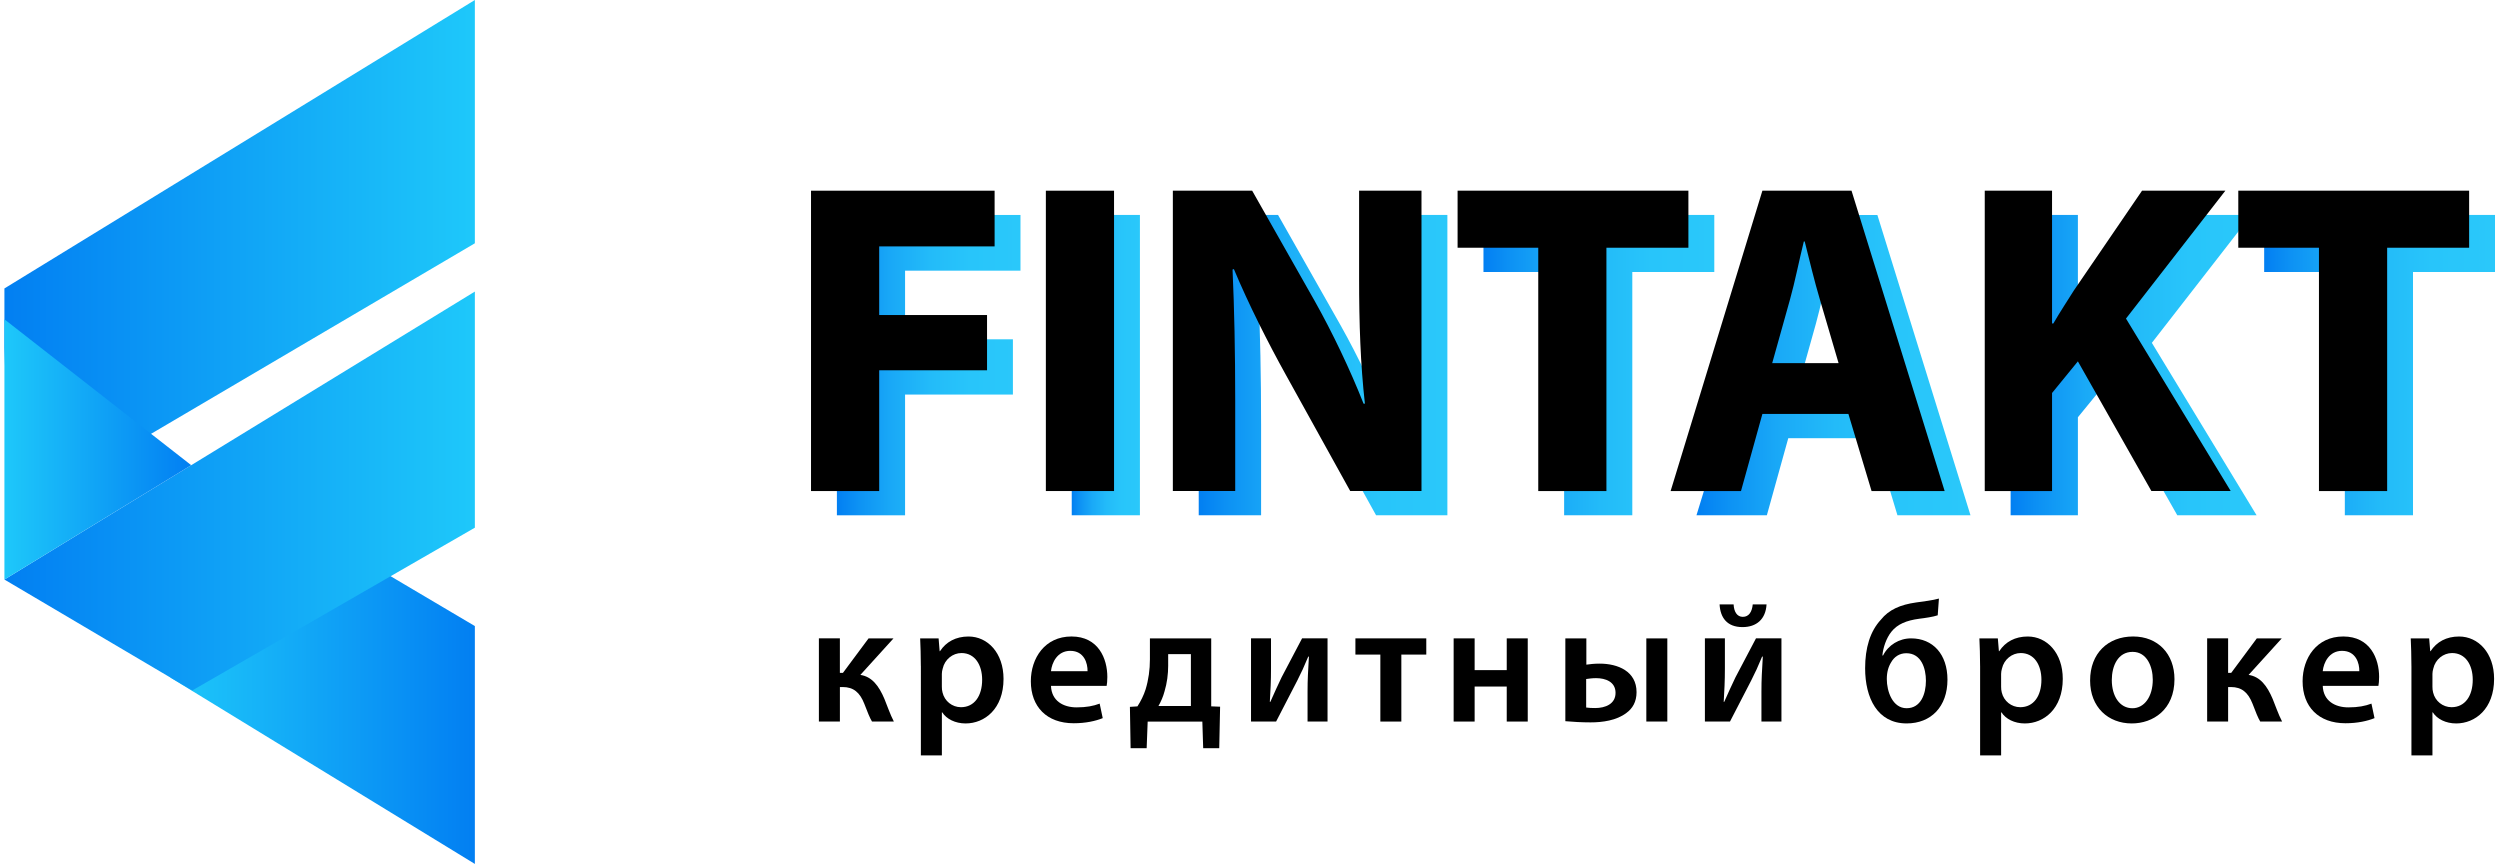
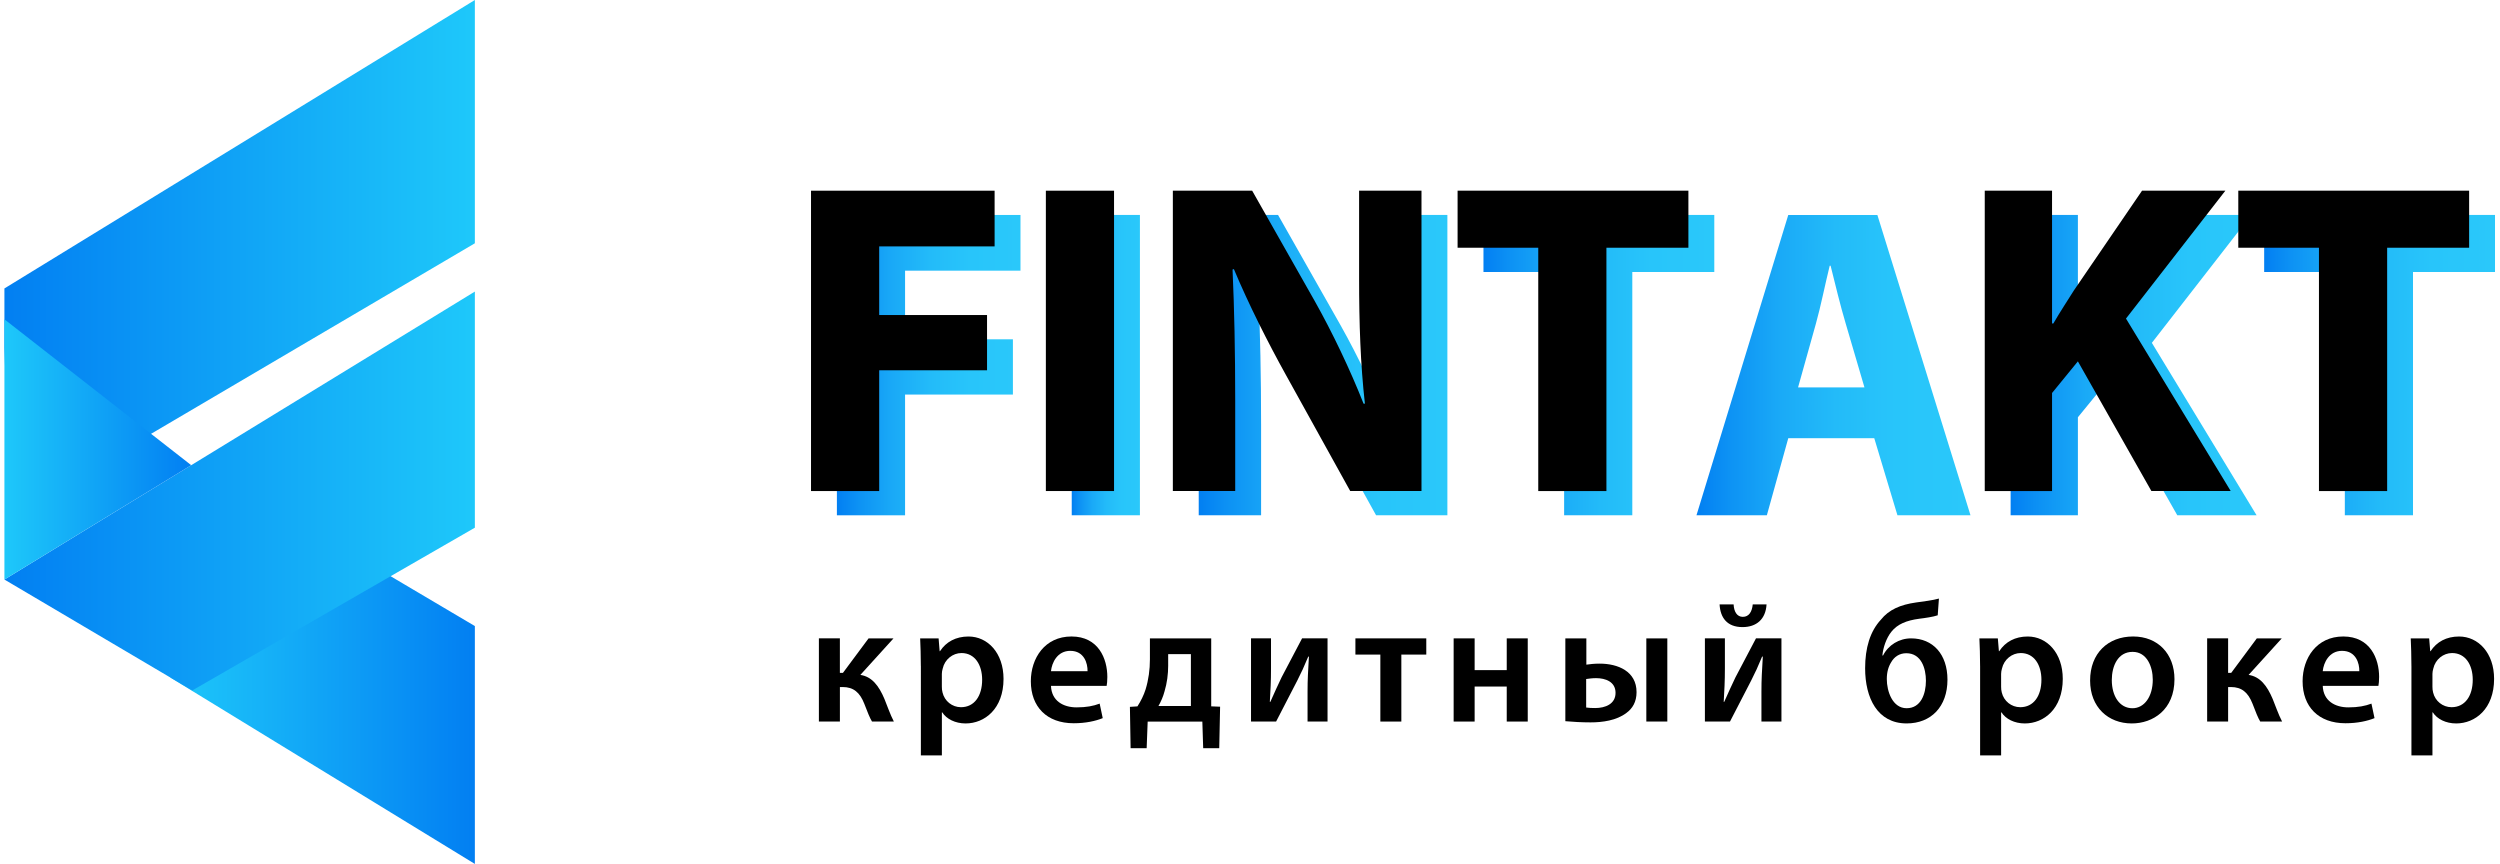
<svg xmlns="http://www.w3.org/2000/svg" id="Layer_1" x="0px" y="0px" width="141.732px" height="48.979px" viewBox="0 0 141.732 48.979" xml:space="preserve">
  <g>
    <linearGradient id="SVGID_1_" gradientUnits="userSpaceOnUse" x1="47.446" y1="20.7" x2="57.854" y2="20.7">
      <stop offset="0" style="stop-color:#027FF2" />
      <stop offset="0.119" style="stop-color:#0D92F4" />
      <stop offset="0.308" style="stop-color:#1AAAF7" />
      <stop offset="0.508" style="stop-color:#23BBF9" />
      <stop offset="0.727" style="stop-color:#28C5FA" />
      <stop offset="1" style="stop-color:#2AC8FA" />
    </linearGradient>
    <path fill="url(#SVGID_1_)" d="M47.446,12.187h10.408v3.158h-6.543v3.891h6.114v3.133h-6.114v6.845h-3.865V12.187z" />
    <linearGradient id="SVGID_2_" gradientUnits="userSpaceOnUse" x1="60.759" y1="20.7" x2="64.624" y2="20.7">
      <stop offset="0" style="stop-color:#027FF2" />
      <stop offset="0.119" style="stop-color:#0D92F4" />
      <stop offset="0.308" style="stop-color:#1AAAF7" />
      <stop offset="0.508" style="stop-color:#23BBF9" />
      <stop offset="0.727" style="stop-color:#28C5FA" />
      <stop offset="1" style="stop-color:#2AC8FA" />
    </linearGradient>
    <path fill="url(#SVGID_2_)" d="M64.625,12.187v17.026h-3.865V12.187H64.625z" />
    <linearGradient id="SVGID_3_" gradientUnits="userSpaceOnUse" x1="67.959" y1="20.7" x2="82.056" y2="20.7">
      <stop offset="0" style="stop-color:#027FF2" />
      <stop offset="0.119" style="stop-color:#0D92F4" />
      <stop offset="0.308" style="stop-color:#1AAAF7" />
      <stop offset="0.508" style="stop-color:#23BBF9" />
      <stop offset="0.727" style="stop-color:#28C5FA" />
      <stop offset="1" style="stop-color:#2AC8FA" />
    </linearGradient>
    <path fill="url(#SVGID_3_)" d="M67.959,29.213V12.187h4.498l3.536,6.24c1.01,1.793,2.021,3.916,2.778,5.835h0.076 c-0.252-2.248-0.328-4.547-0.328-7.099v-4.977h3.537v17.026h-4.042l-3.638-6.568c-1.011-1.819-2.123-4.017-2.956-6.013 l-0.076,0.026c0.101,2.248,0.151,4.648,0.151,7.427v5.128H67.959z" />
    <linearGradient id="SVGID_4_" gradientUnits="userSpaceOnUse" x1="84.102" y1="20.7" x2="97.188" y2="20.7">
      <stop offset="0" style="stop-color:#027FF2" />
      <stop offset="0.119" style="stop-color:#0D92F4" />
      <stop offset="0.308" style="stop-color:#1AAAF7" />
      <stop offset="0.508" style="stop-color:#23BBF9" />
      <stop offset="0.727" style="stop-color:#28C5FA" />
      <stop offset="1" style="stop-color:#2AC8FA" />
    </linearGradient>
    <path fill="url(#SVGID_4_)" d="M88.674,15.42h-4.572v-3.233h13.086v3.233H92.54v13.793h-3.865V15.42z" />
    <linearGradient id="SVGID_5_" gradientUnits="userSpaceOnUse" x1="96.178" y1="20.7" x2="111.713" y2="20.7">
      <stop offset="0" style="stop-color:#027FF2" />
      <stop offset="0.119" style="stop-color:#0D92F4" />
      <stop offset="0.308" style="stop-color:#1AAAF7" />
      <stop offset="0.508" style="stop-color:#23BBF9" />
      <stop offset="0.727" style="stop-color:#28C5FA" />
      <stop offset="1" style="stop-color:#2AC8FA" />
    </linearGradient>
    <path fill="url(#SVGID_5_)" d="M101.382,24.844l-1.214,4.369h-3.99l5.204-17.026h5.052l5.279,17.026h-4.142l-1.314-4.369H101.382z M105.701,21.963l-1.061-3.612c-0.303-1.011-0.606-2.273-0.858-3.285h-0.051c-0.252,1.011-0.505,2.299-0.783,3.285l-1.011,3.612 H105.701z" />
    <linearGradient id="SVGID_6_" gradientUnits="userSpaceOnUse" x1="113.988" y1="20.7" x2="127.933" y2="20.7">
      <stop offset="0" style="stop-color:#027FF2" />
      <stop offset="0.119" style="stop-color:#0D92F4" />
      <stop offset="0.308" style="stop-color:#1AAAF7" />
      <stop offset="0.508" style="stop-color:#23BBF9" />
      <stop offset="0.727" style="stop-color:#28C5FA" />
      <stop offset="1" style="stop-color:#2AC8FA" />
    </linearGradient>
    <path fill="url(#SVGID_6_)" d="M113.988,12.187h3.814v7.528h0.076c0.379-0.656,0.783-1.263,1.162-1.869l3.864-5.659h4.726 l-5.635,7.25l5.938,9.776h-4.496l-4.169-7.351l-1.466,1.794v5.557h-3.814V12.187z" />
    <linearGradient id="SVGID_7_" gradientUnits="userSpaceOnUse" x1="128.362" y1="20.7" x2="141.449" y2="20.7">
      <stop offset="0" style="stop-color:#027FF2" />
      <stop offset="0.119" style="stop-color:#0D92F4" />
      <stop offset="0.308" style="stop-color:#1AAAF7" />
      <stop offset="0.508" style="stop-color:#23BBF9" />
      <stop offset="0.727" style="stop-color:#28C5FA" />
      <stop offset="1" style="stop-color:#2AC8FA" />
    </linearGradient>
    <path fill="url(#SVGID_7_)" d="M132.935,15.42h-4.573v-3.233h13.087v3.233H136.8v13.793h-3.865V15.42z" />
  </g>
  <linearGradient id="SVGID_8_" gradientUnits="userSpaceOnUse" x1="26.921" y1="40.107" x2="9.654" y2="40.107">
    <stop offset="0" style="stop-color:#027FF2" />
    <stop offset="1" style="stop-color:#1EC8FA" />
  </linearGradient>
  <polygon fill="url(#SVGID_8_)" points="19.721,31.234 26.921,35.493 26.921,48.979 9.654,38.41 12.926,32.046 " />
  <linearGradient id="SVGID_9_" gradientUnits="userSpaceOnUse" x1="0.25" y1="14.654" x2="26.921" y2="14.654">
    <stop offset="0" style="stop-color:#027FF2" />
    <stop offset="1" style="stop-color:#1EC8FA" />
  </linearGradient>
  <polygon fill="url(#SVGID_9_)" points="26.921,0 26.921,13.792 0.554,29.308 0.25,19.699 0.25,16.353 " />
  <linearGradient id="SVGID_10_" gradientUnits="userSpaceOnUse" x1="0.25" y1="27.837" x2="26.921" y2="27.837">
    <stop offset="0" style="stop-color:#027FF2" />
    <stop offset="1" style="stop-color:#1EC8FA" />
  </linearGradient>
  <polygon fill="url(#SVGID_10_)" points="26.921,16.53 26.921,29.916 10.898,39.144 0.25,32.856 " />
  <linearGradient id="SVGID_11_" gradientUnits="userSpaceOnUse" x1="10.841" y1="25.479" x2="0.25" y2="25.479">
    <stop offset="0" style="stop-color:#027FF2" />
    <stop offset="1" style="stop-color:#1EC8FA" />
  </linearGradient>
  <polygon fill="url(#SVGID_11_)" points="0.25,18.102 0.25,32.856 10.841,26.373 " />
  <g>
    <path d="M47.615,36.191v1.955h0.174l1.453-1.955h1.414l-1.879,2.071c0.649,0.098,1.046,0.61,1.365,1.365 c0.146,0.35,0.32,0.872,0.533,1.279h-1.239c-0.126-0.204-0.262-0.553-0.437-1.008c-0.251-0.639-0.609-0.948-1.229-0.948h-0.154 v1.956h-1.191v-4.716H47.615z" />
    <path d="M52.205,37.76c0-0.62-0.02-1.123-0.039-1.568h1.046l0.059,0.726h0.019c0.349-0.532,0.901-0.833,1.618-0.833 c1.084,0,1.985,0.93,1.985,2.402c0,1.704-1.075,2.527-2.149,2.527c-0.59,0-1.084-0.252-1.327-0.63h-0.019v2.44h-1.191V37.76z M53.396,38.932c0,0.115,0.009,0.223,0.039,0.329c0.116,0.484,0.542,0.832,1.045,0.832c0.755,0,1.201-0.629,1.201-1.559 c0-0.833-0.407-1.511-1.172-1.511c-0.494,0-0.949,0.358-1.065,0.882c-0.029,0.096-0.048,0.203-0.048,0.3V38.932z" />
    <path d="M59.583,38.883c0.03,0.853,0.698,1.22,1.453,1.22c0.552,0,0.949-0.077,1.307-0.213l0.174,0.823 c-0.406,0.165-0.969,0.29-1.646,0.29c-1.53,0-2.43-0.938-2.43-2.381c0-1.308,0.794-2.538,2.304-2.538 c1.53,0,2.033,1.259,2.033,2.295c0,0.223-0.019,0.397-0.039,0.504H59.583z M61.656,38.051c0.009-0.437-0.185-1.153-0.978-1.153 c-0.736,0-1.046,0.669-1.095,1.153H61.656z" />
    <path d="M68.667,36.191v3.854l0.504,0.02l-0.049,2.354h-0.91l-0.048-1.511h-3.099l-0.058,1.511h-0.91l-0.039-2.345l0.427-0.028 c0.193-0.3,0.357-0.629,0.464-0.968c0.165-0.543,0.243-1.114,0.243-1.695v-1.19H68.667z M66.228,37.722 c0,0.503-0.068,1.006-0.204,1.461c-0.078,0.301-0.204,0.591-0.349,0.843h1.84v-2.943h-1.288V37.722z" />
    <path d="M72.057,36.191v1.694c0,0.746-0.028,1.249-0.067,1.907h0.029c0.251-0.552,0.397-0.9,0.639-1.395l1.161-2.207h1.443v4.716 h-1.133v-1.685c0-0.756,0.029-1.105,0.077-1.996h-0.038c-0.233,0.563-0.388,0.9-0.62,1.355c-0.368,0.698-0.794,1.551-1.201,2.325 h-1.423v-4.716H72.057z" />
    <path d="M80.86,36.191v0.919h-1.414v3.797h-1.19V37.11h-1.414v-0.919H80.86z" />
    <path d="M83.601,36.191v1.8h1.82v-1.8h1.191v4.716h-1.191v-1.985h-1.82v1.985h-1.19v-4.716H83.601z" />
    <path d="M89.935,36.191v1.49c0.184-0.028,0.445-0.058,0.755-0.058c1.036,0,2.091,0.436,2.091,1.617c0,0.552-0.231,0.93-0.58,1.182 c-0.562,0.426-1.356,0.532-2.024,0.532c-0.503,0-1.007-0.029-1.433-0.067v-4.696H89.935z M89.925,40.112 c0.146,0.021,0.31,0.029,0.512,0.029c0.563,0,1.153-0.223,1.153-0.861c0-0.63-0.572-0.834-1.104-0.834 c-0.233,0-0.407,0.03-0.562,0.05V40.112z M94.525,36.191v4.716h-1.19v-4.716H94.525z" />
    <path d="M97.789,36.191v1.694c0,0.746-0.029,1.249-0.067,1.907h0.028c0.252-0.552,0.397-0.9,0.64-1.395l1.162-2.207h1.443v4.716 h-1.134v-1.685c0-0.756,0.028-1.105,0.078-1.996h-0.04c-0.231,0.563-0.387,0.9-0.619,1.355c-0.368,0.698-0.794,1.551-1.201,2.325 h-1.423v-4.716H97.789z M98.283,34.264c0.02,0.416,0.193,0.707,0.522,0.707c0.349,0,0.523-0.291,0.563-0.707h0.783 c-0.048,0.843-0.571,1.288-1.365,1.288c-0.871,0-1.258-0.532-1.298-1.288H98.283z" />
    <path d="M109.855,34.883c-0.253,0.088-0.717,0.156-1.046,0.195c-0.727,0.096-1.24,0.309-1.579,0.735 c-0.29,0.357-0.474,0.911-0.513,1.346h0.039c0.3-0.591,0.91-0.968,1.588-0.968c1.229,0,2.063,0.891,2.063,2.343 c0,1.53-0.93,2.479-2.314,2.479c-1.655,0-2.354-1.443-2.354-3.128c0-1.152,0.281-2.093,0.892-2.751 c0.455-0.57,1.104-0.852,1.994-0.978c0.417-0.058,0.969-0.126,1.298-0.222L109.855,34.883z M108.073,37.033 c-0.396,0-0.688,0.213-0.852,0.503c-0.165,0.262-0.253,0.572-0.253,0.96c0,0.696,0.321,1.655,1.124,1.655 c0.804,0,1.094-0.804,1.094-1.56C109.186,37.896,108.925,37.033,108.073,37.033z" />
    <path d="M112.257,37.76c0-0.62-0.02-1.123-0.04-1.568h1.046l0.06,0.726h0.019c0.349-0.532,0.9-0.833,1.617-0.833 c1.084,0,1.985,0.93,1.985,2.402c0,1.704-1.075,2.527-2.149,2.527c-0.591,0-1.085-0.252-1.327-0.63h-0.019v2.44h-1.191V37.76z M113.449,38.932c0,0.115,0.009,0.223,0.038,0.329c0.116,0.484,0.543,0.832,1.046,0.832c0.755,0,1.201-0.629,1.201-1.559 c0-0.833-0.408-1.511-1.173-1.511c-0.493,0-0.948,0.358-1.064,0.882c-0.029,0.096-0.048,0.203-0.048,0.3V38.932z" />
    <path d="M123.277,38.506c0,1.732-1.22,2.508-2.421,2.508c-1.336,0-2.362-0.921-2.362-2.432c0-1.549,1.017-2.498,2.44-2.498 C122.338,36.084,123.277,37.072,123.277,38.506z M119.724,38.554c0,0.91,0.443,1.598,1.171,1.598c0.678,0,1.152-0.668,1.152-1.617 c0-0.736-0.329-1.579-1.143-1.579C120.063,36.955,119.724,37.77,119.724,38.554z" />
    <path d="M126.318,36.191v1.955h0.176l1.451-1.955h1.415l-1.88,2.071c0.649,0.098,1.046,0.61,1.365,1.365 c0.146,0.35,0.32,0.872,0.533,1.279h-1.239c-0.126-0.204-0.262-0.553-0.436-1.008c-0.252-0.639-0.61-0.948-1.229-0.948h-0.156 v1.956h-1.189v-4.716H126.318z" />
    <path d="M131.683,38.883c0.029,0.853,0.698,1.22,1.453,1.22c0.553,0,0.949-0.077,1.308-0.213l0.174,0.823 c-0.406,0.165-0.969,0.29-1.646,0.29c-1.53,0-2.431-0.938-2.431-2.381c0-1.308,0.794-2.538,2.305-2.538 c1.529,0,2.033,1.259,2.033,2.295c0,0.223-0.02,0.397-0.04,0.504H131.683z M133.756,38.051c0.01-0.437-0.185-1.153-0.978-1.153 c-0.736,0-1.046,0.669-1.096,1.153H133.756z" />
    <path d="M136.71,37.76c0-0.62-0.02-1.123-0.039-1.568h1.045l0.06,0.726h0.019c0.349-0.532,0.9-0.833,1.617-0.833 c1.085,0,1.985,0.93,1.985,2.402c0,1.704-1.074,2.527-2.149,2.527c-0.591,0-1.085-0.252-1.327-0.63h-0.019v2.44h-1.191V37.76z M137.902,38.932c0,0.115,0.009,0.223,0.038,0.329c0.116,0.484,0.543,0.832,1.046,0.832c0.755,0,1.201-0.629,1.201-1.559 c0-0.833-0.407-1.511-1.172-1.511c-0.494,0-0.949,0.358-1.065,0.882c-0.029,0.096-0.048,0.203-0.048,0.3V38.932z" />
  </g>
  <g>
    <path d="M45.979,10.811h10.408v3.158h-6.543v3.891h6.114v3.132h-6.114v6.847h-3.865V10.811z" />
    <path d="M63.158,10.811v17.027h-3.865V10.811H63.158z" />
    <path d="M66.492,27.838V10.811h4.497l3.537,6.24c1.011,1.793,2.021,3.916,2.779,5.835h0.075c-0.252-2.248-0.329-4.547-0.329-7.099 v-4.977h3.537v17.027h-4.041l-3.639-6.569c-1.01-1.819-2.122-4.017-2.956-6.013l-0.076,0.025c0.101,2.249,0.151,4.648,0.151,7.428 v5.129H66.492z" />
    <path d="M87.208,14.044h-4.573v-3.233H95.72v3.233h-4.648v13.794h-3.864V14.044z" />
-     <path d="M99.915,23.467l-1.213,4.371h-3.99l5.203-17.027h5.053l5.279,17.027h-4.143l-1.313-4.371H99.915z M104.234,20.587 l-1.061-3.612c-0.303-1.011-0.606-2.274-0.859-3.285h-0.05c-0.253,1.011-0.505,2.299-0.783,3.285l-1.01,3.612H104.234z" />
    <path d="M112.521,10.811h3.815v7.528h0.074c0.379-0.657,0.784-1.263,1.162-1.869l3.866-5.659h4.724l-5.634,7.25l5.937,9.777h-4.497 l-4.167-7.352l-1.465,1.794v5.558h-3.815V10.811z" />
    <path d="M131.467,14.044h-4.572v-3.233h13.087v3.233h-4.648v13.794h-3.866V14.044z" />
  </g>
</svg>